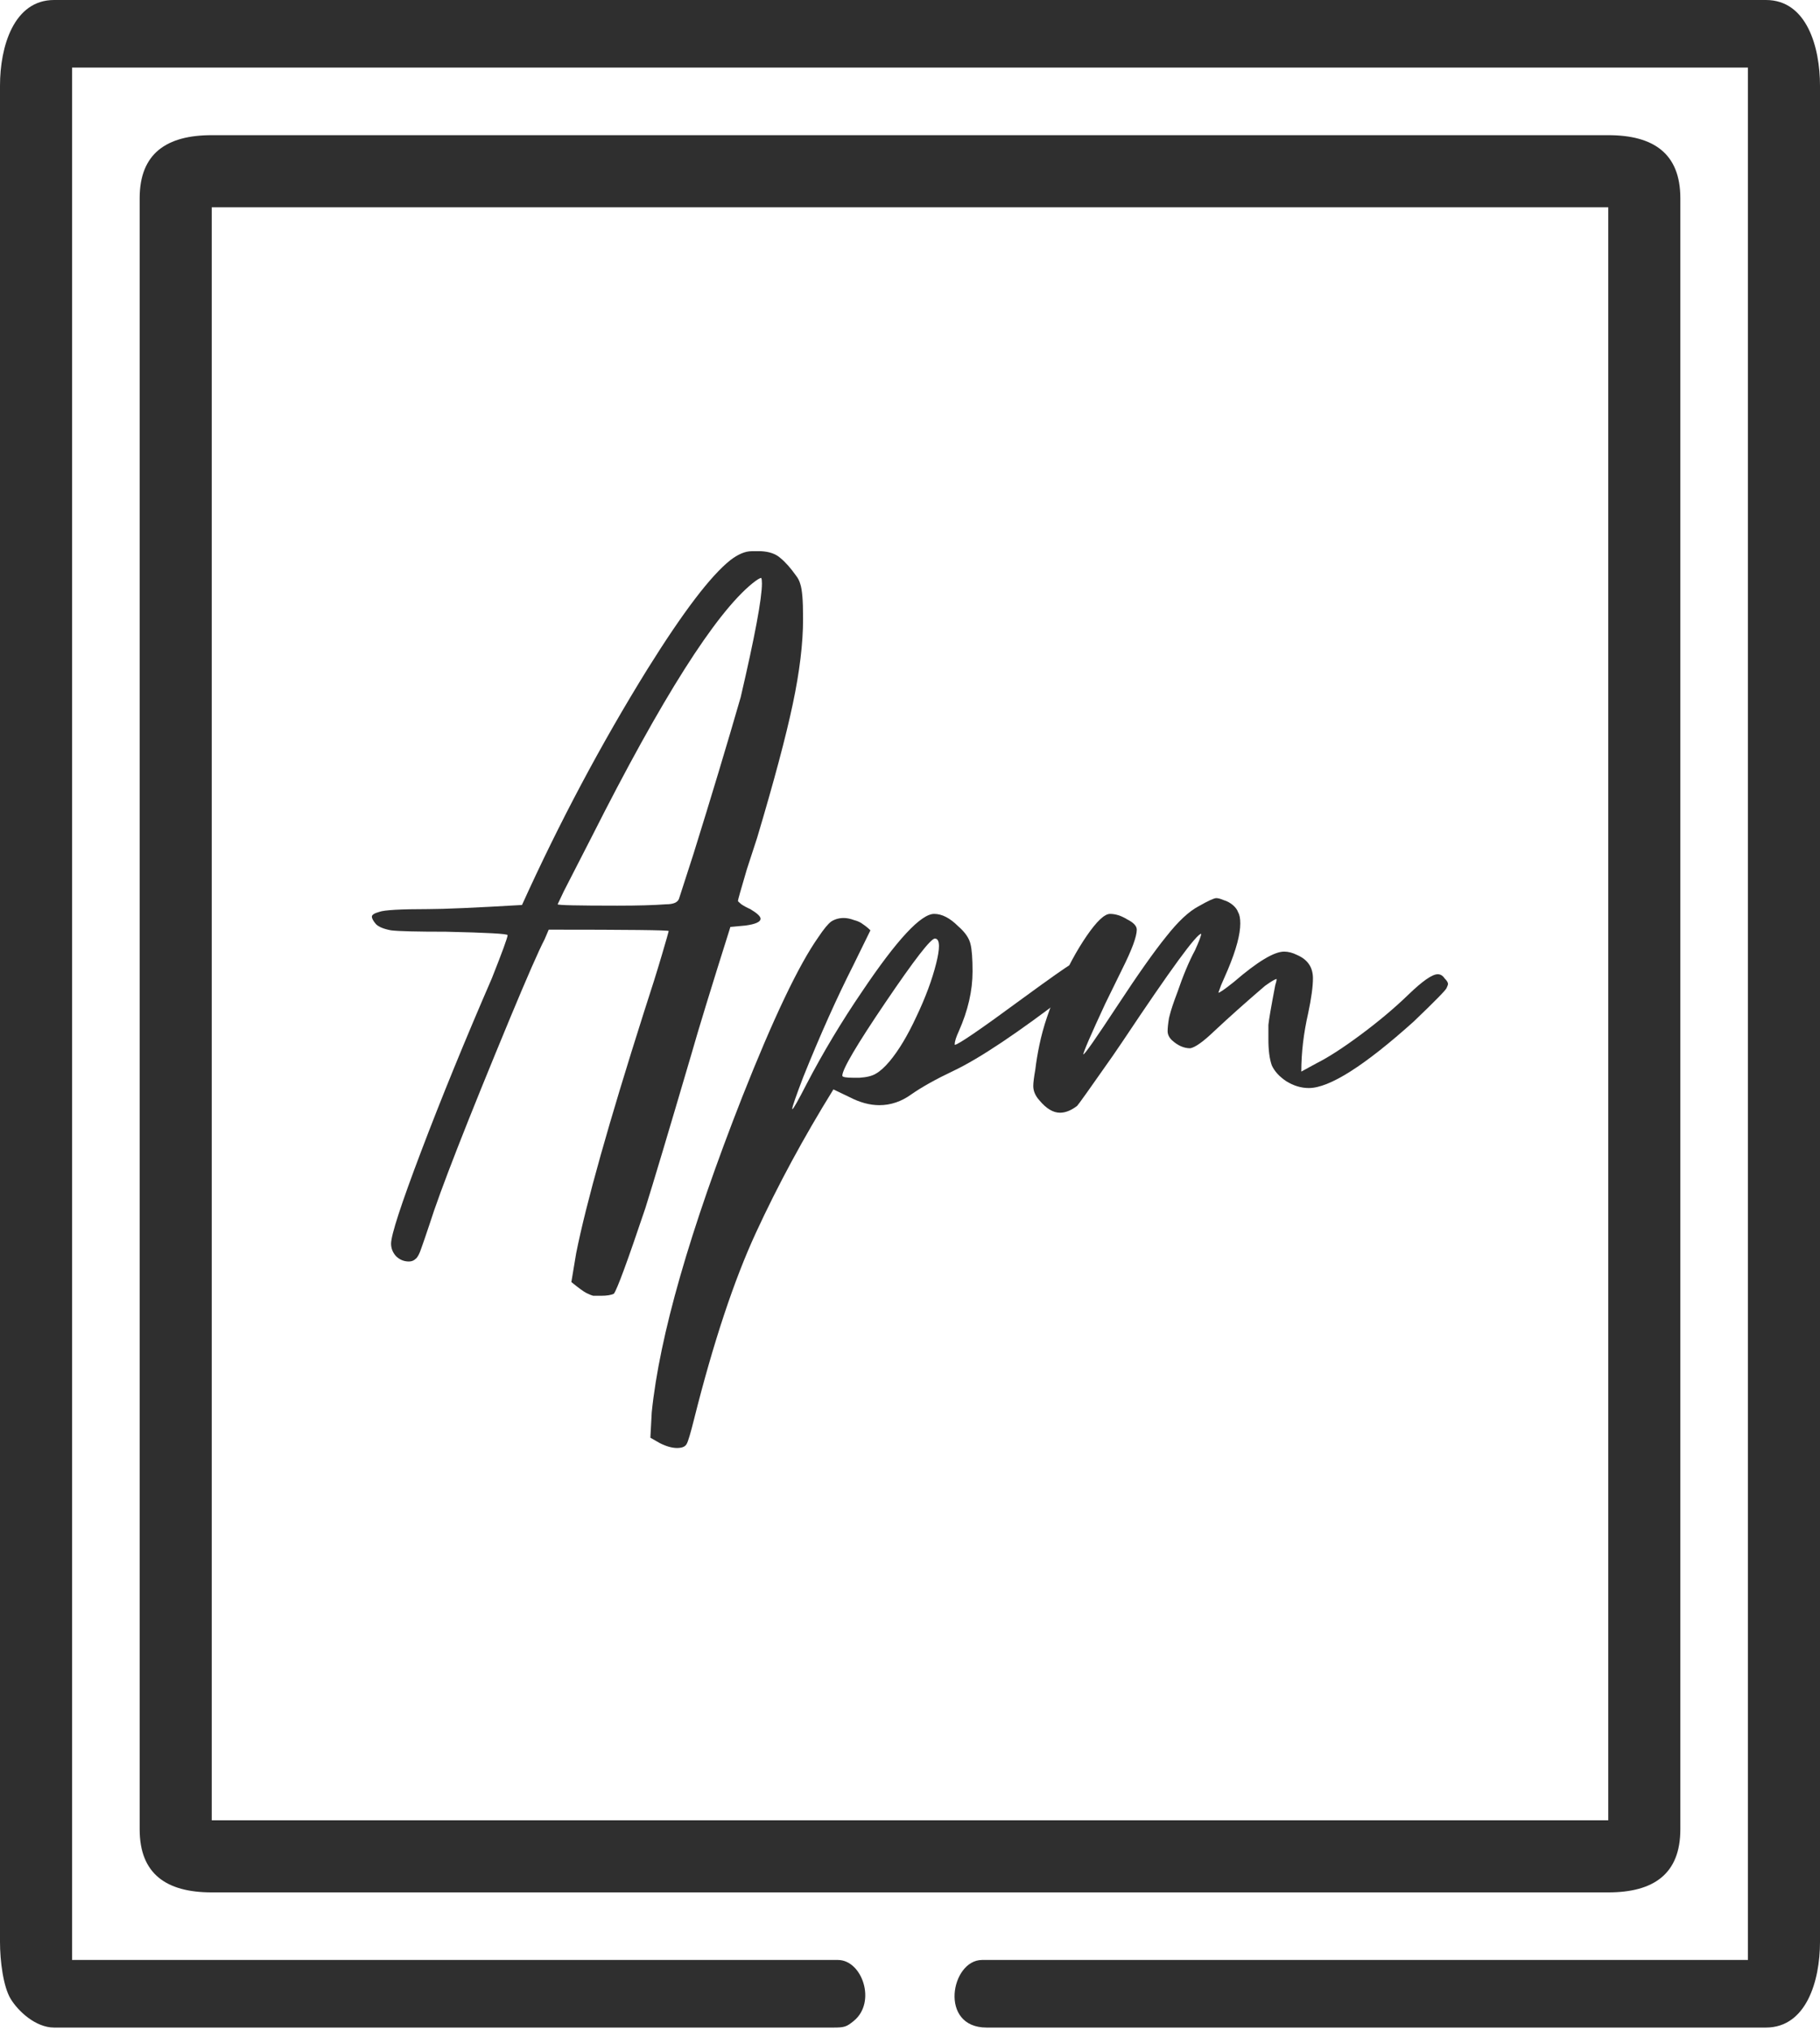
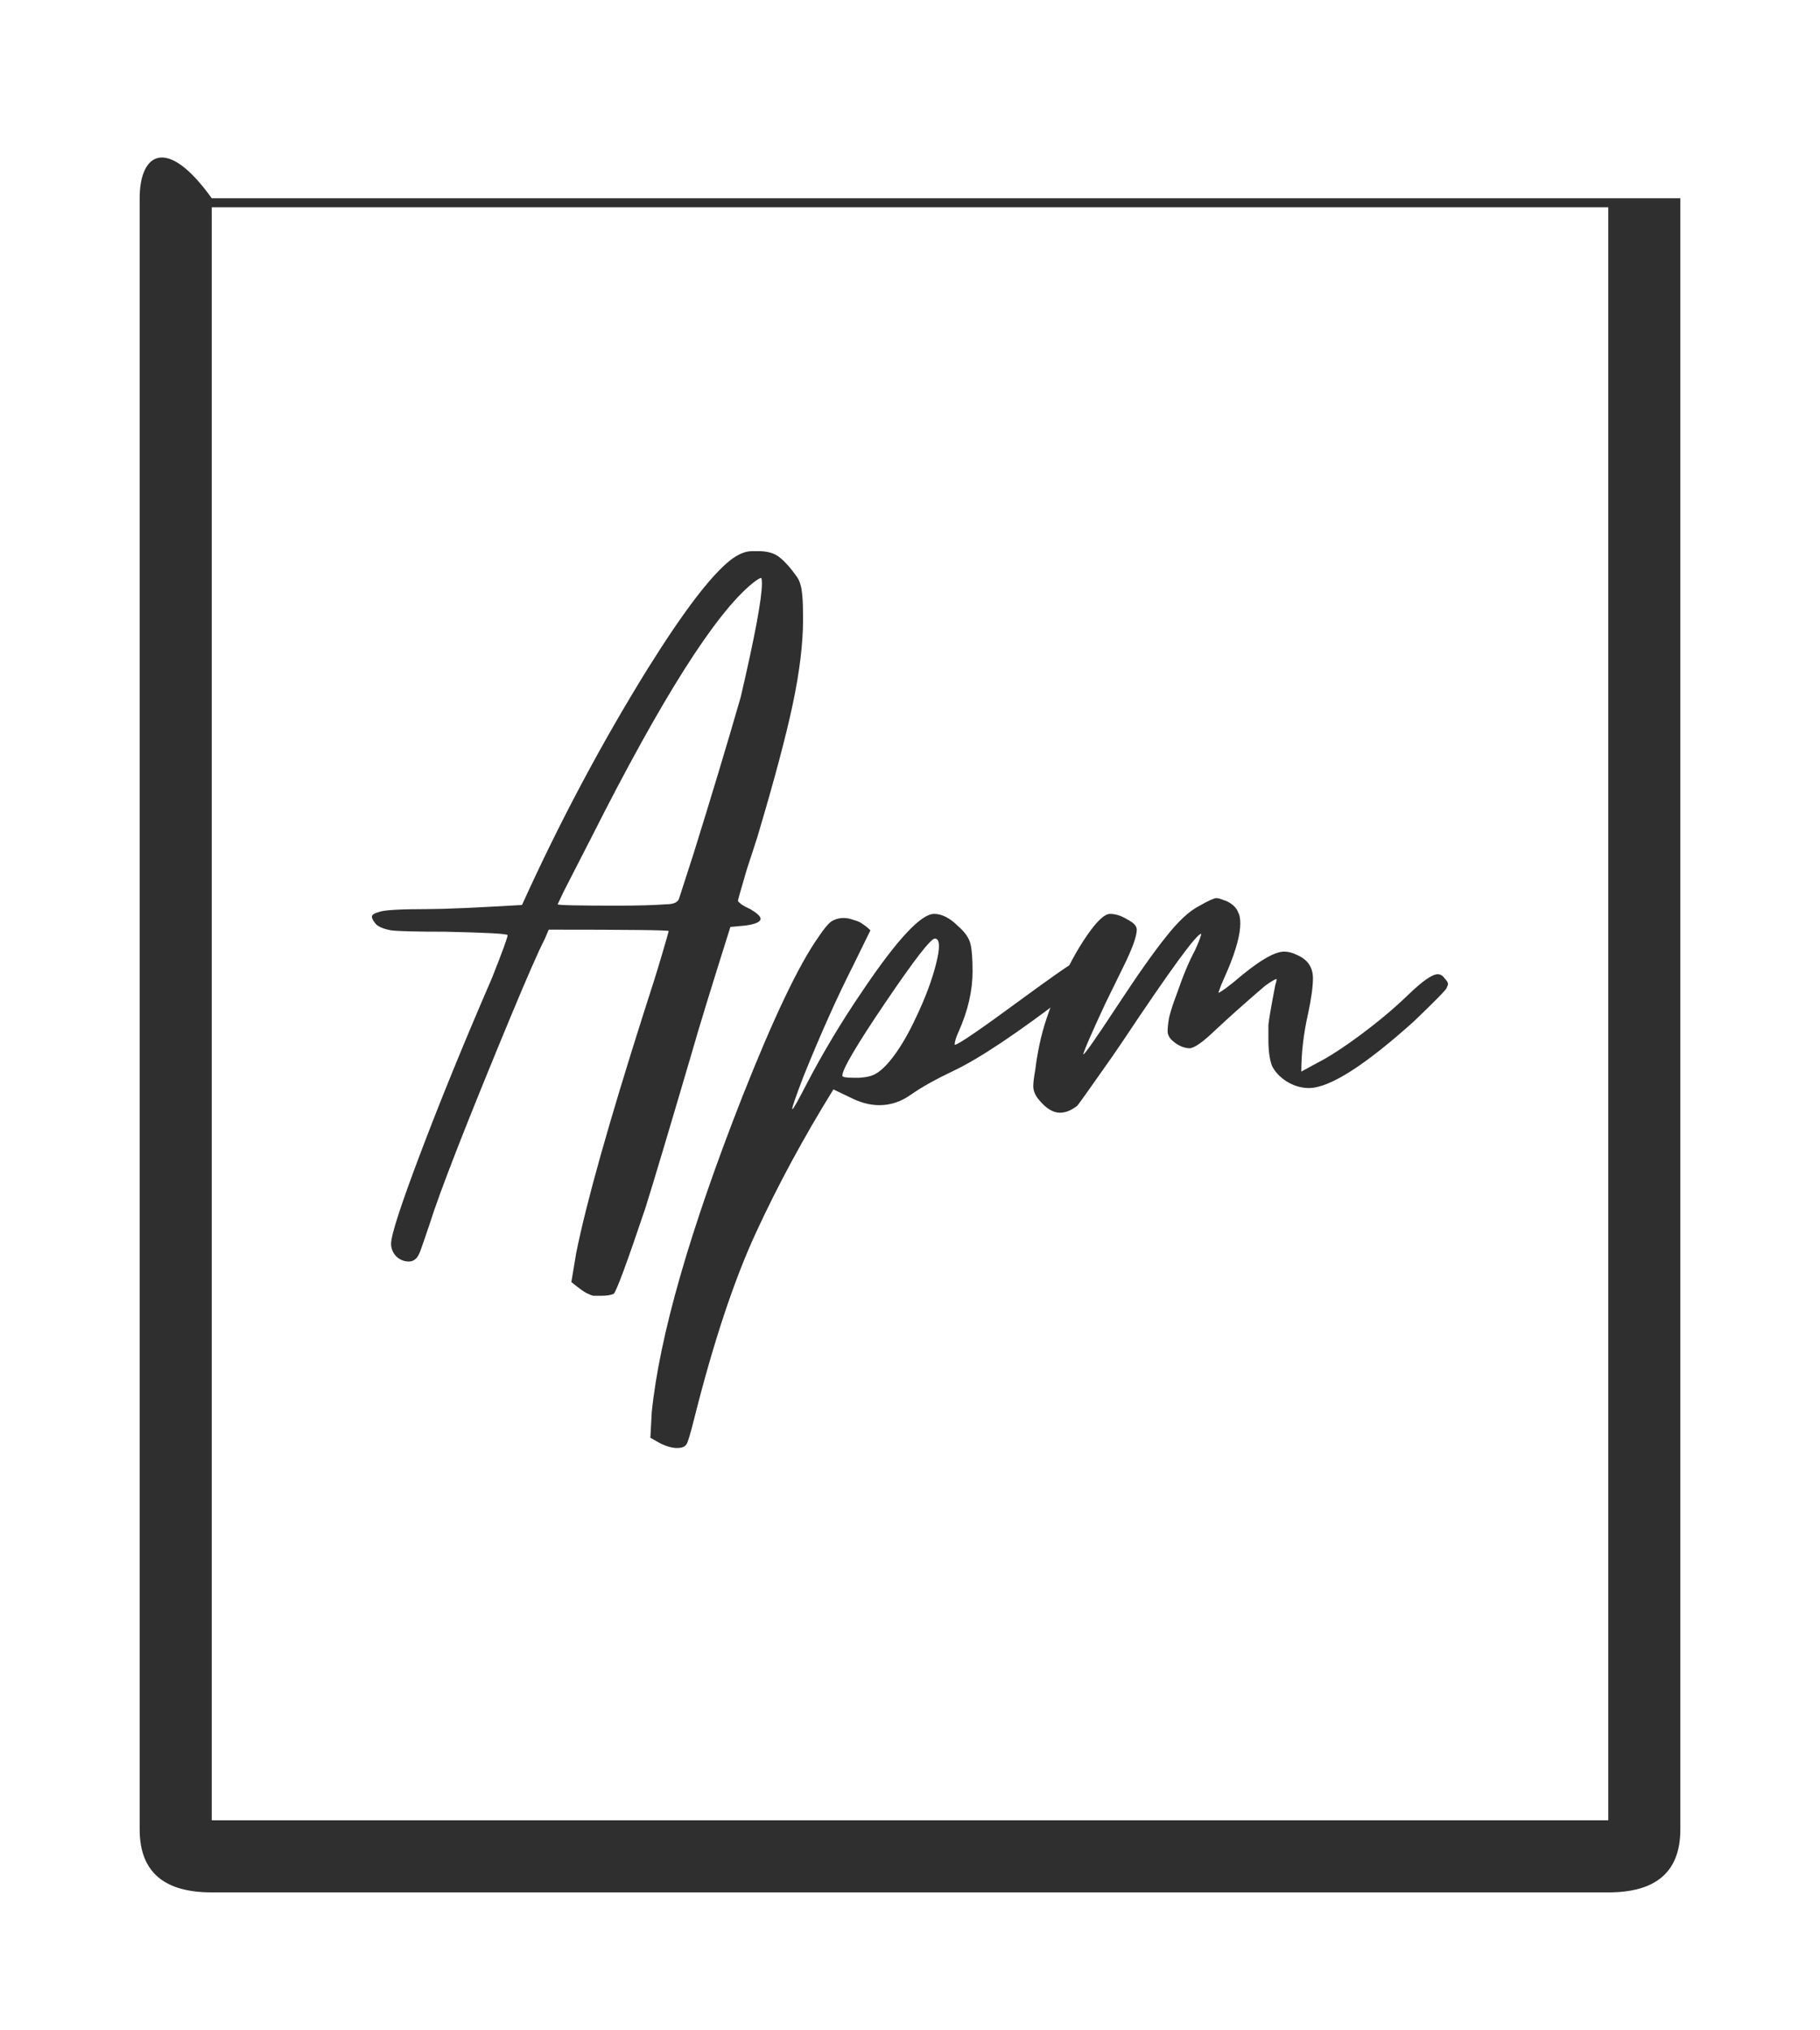
<svg xmlns="http://www.w3.org/2000/svg" viewBox="0 0 286 319" fill="none">
-   <path fill-rule="evenodd" clip-rule="evenodd" d="M33.272 286V32.564H252.728V286H245.649C33.272 286 48.025 286 33.272 286ZM21.946 31.148V287.416C21.946 294.464 26.179 297.327 33.272 297.327H252.728C259.821 297.327 264.055 294.464 264.055 287.416V31.148C264.055 24.1 259.821 21.238 252.728 21.238H33.272C26.179 21.238 21.946 24.1 21.946 31.148Z" fill="#2F2F2F" />
-   <path fill-rule="evenodd" clip-rule="evenodd" d="M0 13.45V305.114C0 308.078 0.504 312.124 1.676 314.057C2.851 315.995 5.604 318.564 8.495 318.564H130.965C132.729 318.564 133.041 318.437 134.166 317.518C137.767 314.577 135.483 307.945 131.673 307.945H11.327V10.619H274.673V307.945H154.327C149.428 307.945 147.484 318.564 155.035 318.564H277.505C283.832 318.564 286 311.253 286 305.114V13.45C286 7.455 283.951 0 277.505 0H8.495C2.168 0 0 7.311 0 13.45Z" fill="#2F2F2F" />
+   <path fill-rule="evenodd" clip-rule="evenodd" d="M33.272 286V32.564H252.728V286H245.649C33.272 286 48.025 286 33.272 286ZM21.946 31.148V287.416C21.946 294.464 26.179 297.327 33.272 297.327H252.728C259.821 297.327 264.055 294.464 264.055 287.416V31.148H33.272C26.179 21.238 21.946 24.1 21.946 31.148Z" fill="#2F2F2F" />
  <path d="M97.002 142.295C100.162 142.295 102.712 142.224 104.651 142.08C105.8 142.08 106.482 141.793 106.697 141.218C106.913 140.572 107.667 138.238 108.96 134.216C111.76 125.239 114.238 117.016 116.392 109.548C118.619 99.996 119.732 94.036 119.732 91.666C119.732 91.235 119.696 90.948 119.624 90.804C119.409 90.804 118.942 91.091 118.224 91.666C112.407 96.406 104.004 109.655 93.017 131.415L88.6 140.033L87.631 142.08C87.631 142.224 90.754 142.295 97.002 142.295ZM94.417 203.589H93.232C92.945 203.518 92.586 203.374 92.155 203.159C91.724 202.943 90.934 202.369 89.785 201.435L90.539 196.911C92.119 189.011 95.674 176.372 101.204 158.992C102.353 155.473 103.286 152.493 104.004 150.051C104.723 147.61 105.082 146.353 105.082 146.281C105.082 146.137 98.798 146.066 86.23 146.066L85.584 147.574C84.65 149.369 82.855 153.463 80.198 159.854C73.375 176.3 69.138 187.144 67.487 192.386C66.912 194.11 66.481 195.367 66.194 196.157C65.906 197.018 65.619 197.557 65.332 197.772C65.045 198.06 64.686 198.203 64.255 198.203C63.465 198.203 62.783 197.916 62.208 197.342C61.705 196.767 61.454 196.121 61.454 195.403C61.454 194.038 63.034 189.191 66.194 180.86C69.354 172.529 73.052 163.481 77.289 153.714C78.941 149.549 79.767 147.286 79.767 146.927C79.767 146.712 76.535 146.532 70.072 146.389C65.476 146.389 62.603 146.317 61.454 146.173C60.305 145.958 59.515 145.635 59.084 145.204C58.653 144.701 58.438 144.306 58.438 144.019C58.438 143.732 58.833 143.48 59.623 143.265C60.413 142.978 62.962 142.834 67.271 142.834C69.784 142.834 74.704 142.618 82.029 142.188C87.918 129.189 94.489 116.837 101.742 105.131C107.344 96.154 111.689 90.445 114.777 88.003C115.997 87.07 117.111 86.603 118.116 86.603H119.624C120.917 86.675 121.922 87.034 122.64 87.68C123.43 88.326 124.256 89.26 125.118 90.481C125.405 90.84 125.621 91.271 125.764 91.773C125.908 92.204 126.016 92.851 126.088 93.713C126.159 94.502 126.195 95.687 126.195 97.267C126.195 101.074 125.657 105.526 124.579 110.625C123.502 115.724 121.635 122.726 118.978 131.631L117.362 136.586C116.428 139.746 115.962 141.398 115.962 141.541C115.962 141.613 116.141 141.793 116.5 142.08C116.931 142.367 117.398 142.618 117.901 142.834C118.978 143.48 119.516 143.983 119.516 144.342C119.516 144.845 118.726 145.204 117.147 145.419L114.777 145.635C111.76 155.186 109.714 161.865 108.636 165.671C105.046 177.88 102.64 185.923 101.419 189.801C98.618 198.131 96.966 202.62 96.464 203.266C96.033 203.482 95.351 203.589 94.417 203.589Z" fill="#2F2F2F" />
  <path d="M135.056 169.334C136.205 169.262 137.067 169.046 137.642 168.687C138.288 168.328 139.006 167.682 139.796 166.748C141.232 165.025 142.633 162.691 143.997 159.746C145.434 156.73 146.475 153.929 147.121 151.344C147.408 150.195 147.552 149.297 147.552 148.651C147.552 147.861 147.337 147.466 146.906 147.466C146.259 147.466 143.674 150.805 139.15 157.484C134.625 164.163 132.363 168.005 132.363 169.011C132.363 169.226 132.938 169.334 134.087 169.334H135.056ZM106.402 227.504C105.612 227.504 104.714 227.252 103.709 226.75L102.201 225.888L102.416 221.902C103.637 209.909 108.377 193.392 116.636 172.35C121.519 159.998 125.505 151.631 128.593 147.251C129.455 145.958 130.137 145.132 130.64 144.773C131.214 144.414 131.86 144.234 132.579 144.234C133.081 144.234 133.62 144.342 134.194 144.558C134.769 144.701 135.236 144.917 135.595 145.204C136.026 145.491 136.421 145.814 136.78 146.173L134.087 151.667C131.501 156.766 128.88 162.619 126.223 169.226C125.074 172.242 124.499 173.894 124.499 174.181V174.289C124.643 174.289 125.397 172.96 126.762 170.303C129.347 165.348 132.255 160.5 135.487 155.761C140.945 147.646 144.715 143.588 146.798 143.588C148.019 143.588 149.276 144.234 150.568 145.527C151.645 146.461 152.292 147.394 152.507 148.328C152.723 149.19 152.83 150.626 152.83 152.637C152.83 155.653 152.112 158.777 150.676 162.009C150.245 162.942 150.03 163.624 150.03 164.055V164.163C150.532 164.163 154.051 161.757 160.586 156.946C165.111 153.642 167.66 151.847 168.235 151.559C169.24 150.913 170.174 150.59 171.036 150.59C171.754 150.59 172.292 150.805 172.651 151.236C172.795 151.308 172.867 151.416 172.867 151.559L172.544 152.098C172.185 152.601 170.676 153.929 168.019 156.084C159.976 162.26 153.908 166.317 149.814 168.256C147.085 169.549 144.895 170.77 143.243 171.919C141.663 173.068 139.976 173.643 138.18 173.643C136.672 173.643 135.092 173.212 133.44 172.35L130.963 171.165C126.295 178.706 122.237 186.21 118.79 193.679C115.343 201.148 112.111 210.879 109.095 222.872C108.521 225.17 108.126 226.498 107.91 226.857C107.695 227.288 107.192 227.504 106.402 227.504Z" fill="#2F2F2F" />
  <path d="M166.571 174.828C165.494 174.828 164.417 174.181 163.339 172.889C162.693 172.17 162.37 171.416 162.37 170.626C162.37 170.124 162.477 169.262 162.693 168.041C162.837 166.82 163.052 165.527 163.339 164.163C163.914 161.362 164.919 158.382 166.356 155.222C167.72 152.062 169.192 149.333 170.772 147.035C172.352 144.737 173.573 143.588 174.435 143.588C175.296 143.588 176.194 143.875 177.128 144.45C178.133 144.952 178.636 145.491 178.636 146.066C178.636 147.143 177.882 149.19 176.374 152.206L173.681 157.7C171.383 162.655 170.234 165.312 170.234 165.671C170.449 165.671 172.208 163.158 175.512 158.131C178.815 153.103 181.401 149.441 183.268 147.143C185.135 144.773 186.823 143.193 188.331 142.403C189.839 141.541 190.773 141.11 191.132 141.11C191.419 141.11 191.814 141.218 192.317 141.434C192.819 141.577 193.286 141.829 193.717 142.188C194.148 142.547 194.435 142.942 194.579 143.373C194.794 143.732 194.902 144.306 194.902 145.096C194.902 146.82 194.256 149.225 192.963 152.314L191.886 154.791L191.455 155.976C191.67 155.976 192.496 155.402 193.932 154.253C197.595 151.093 200.216 149.513 201.796 149.513C202.443 149.513 203.125 149.692 203.843 150.051C205.495 150.769 206.321 151.99 206.321 153.714C206.321 155.007 206.069 156.838 205.567 159.208C204.848 162.368 204.489 165.42 204.489 168.364L206.859 167.072C208.726 166.138 211.06 164.63 213.861 162.547C216.662 160.465 219.14 158.382 221.294 156.299C223.52 154.145 225.064 153.068 225.926 153.068C226.357 153.068 226.716 153.283 227.003 153.714C227.362 154.073 227.542 154.36 227.542 154.576C227.542 154.719 227.47 154.935 227.326 155.222C227.255 155.509 225.531 157.269 222.156 160.5C214.4 167.466 208.906 170.95 205.674 170.95C204.453 170.95 203.268 170.59 202.119 169.872C201.042 169.154 200.288 168.328 199.857 167.395C199.498 166.389 199.319 165.025 199.319 163.301V161.039C199.39 160.249 199.749 158.166 200.396 154.791C200.539 154.36 200.611 154.037 200.611 153.822C200.396 153.822 199.785 154.181 198.78 154.899C195.764 157.484 193.107 159.854 190.809 162.009C189.085 163.66 187.828 164.558 187.038 164.702C186.033 164.702 185.063 164.271 184.13 163.409C183.699 162.978 183.483 162.511 183.483 162.009C183.483 161.506 183.555 160.824 183.699 159.962L183.807 159.531C184.022 158.669 184.417 157.484 184.992 155.976C185.925 153.247 186.859 151.021 187.792 149.297C188.439 147.861 188.762 146.999 188.762 146.712C188.044 146.712 183.95 152.314 176.481 163.517L174.866 165.887C171.347 170.914 169.479 173.535 169.264 173.75C168.33 174.468 167.433 174.828 166.571 174.828Z" fill="#2F2F2F" />
</svg>